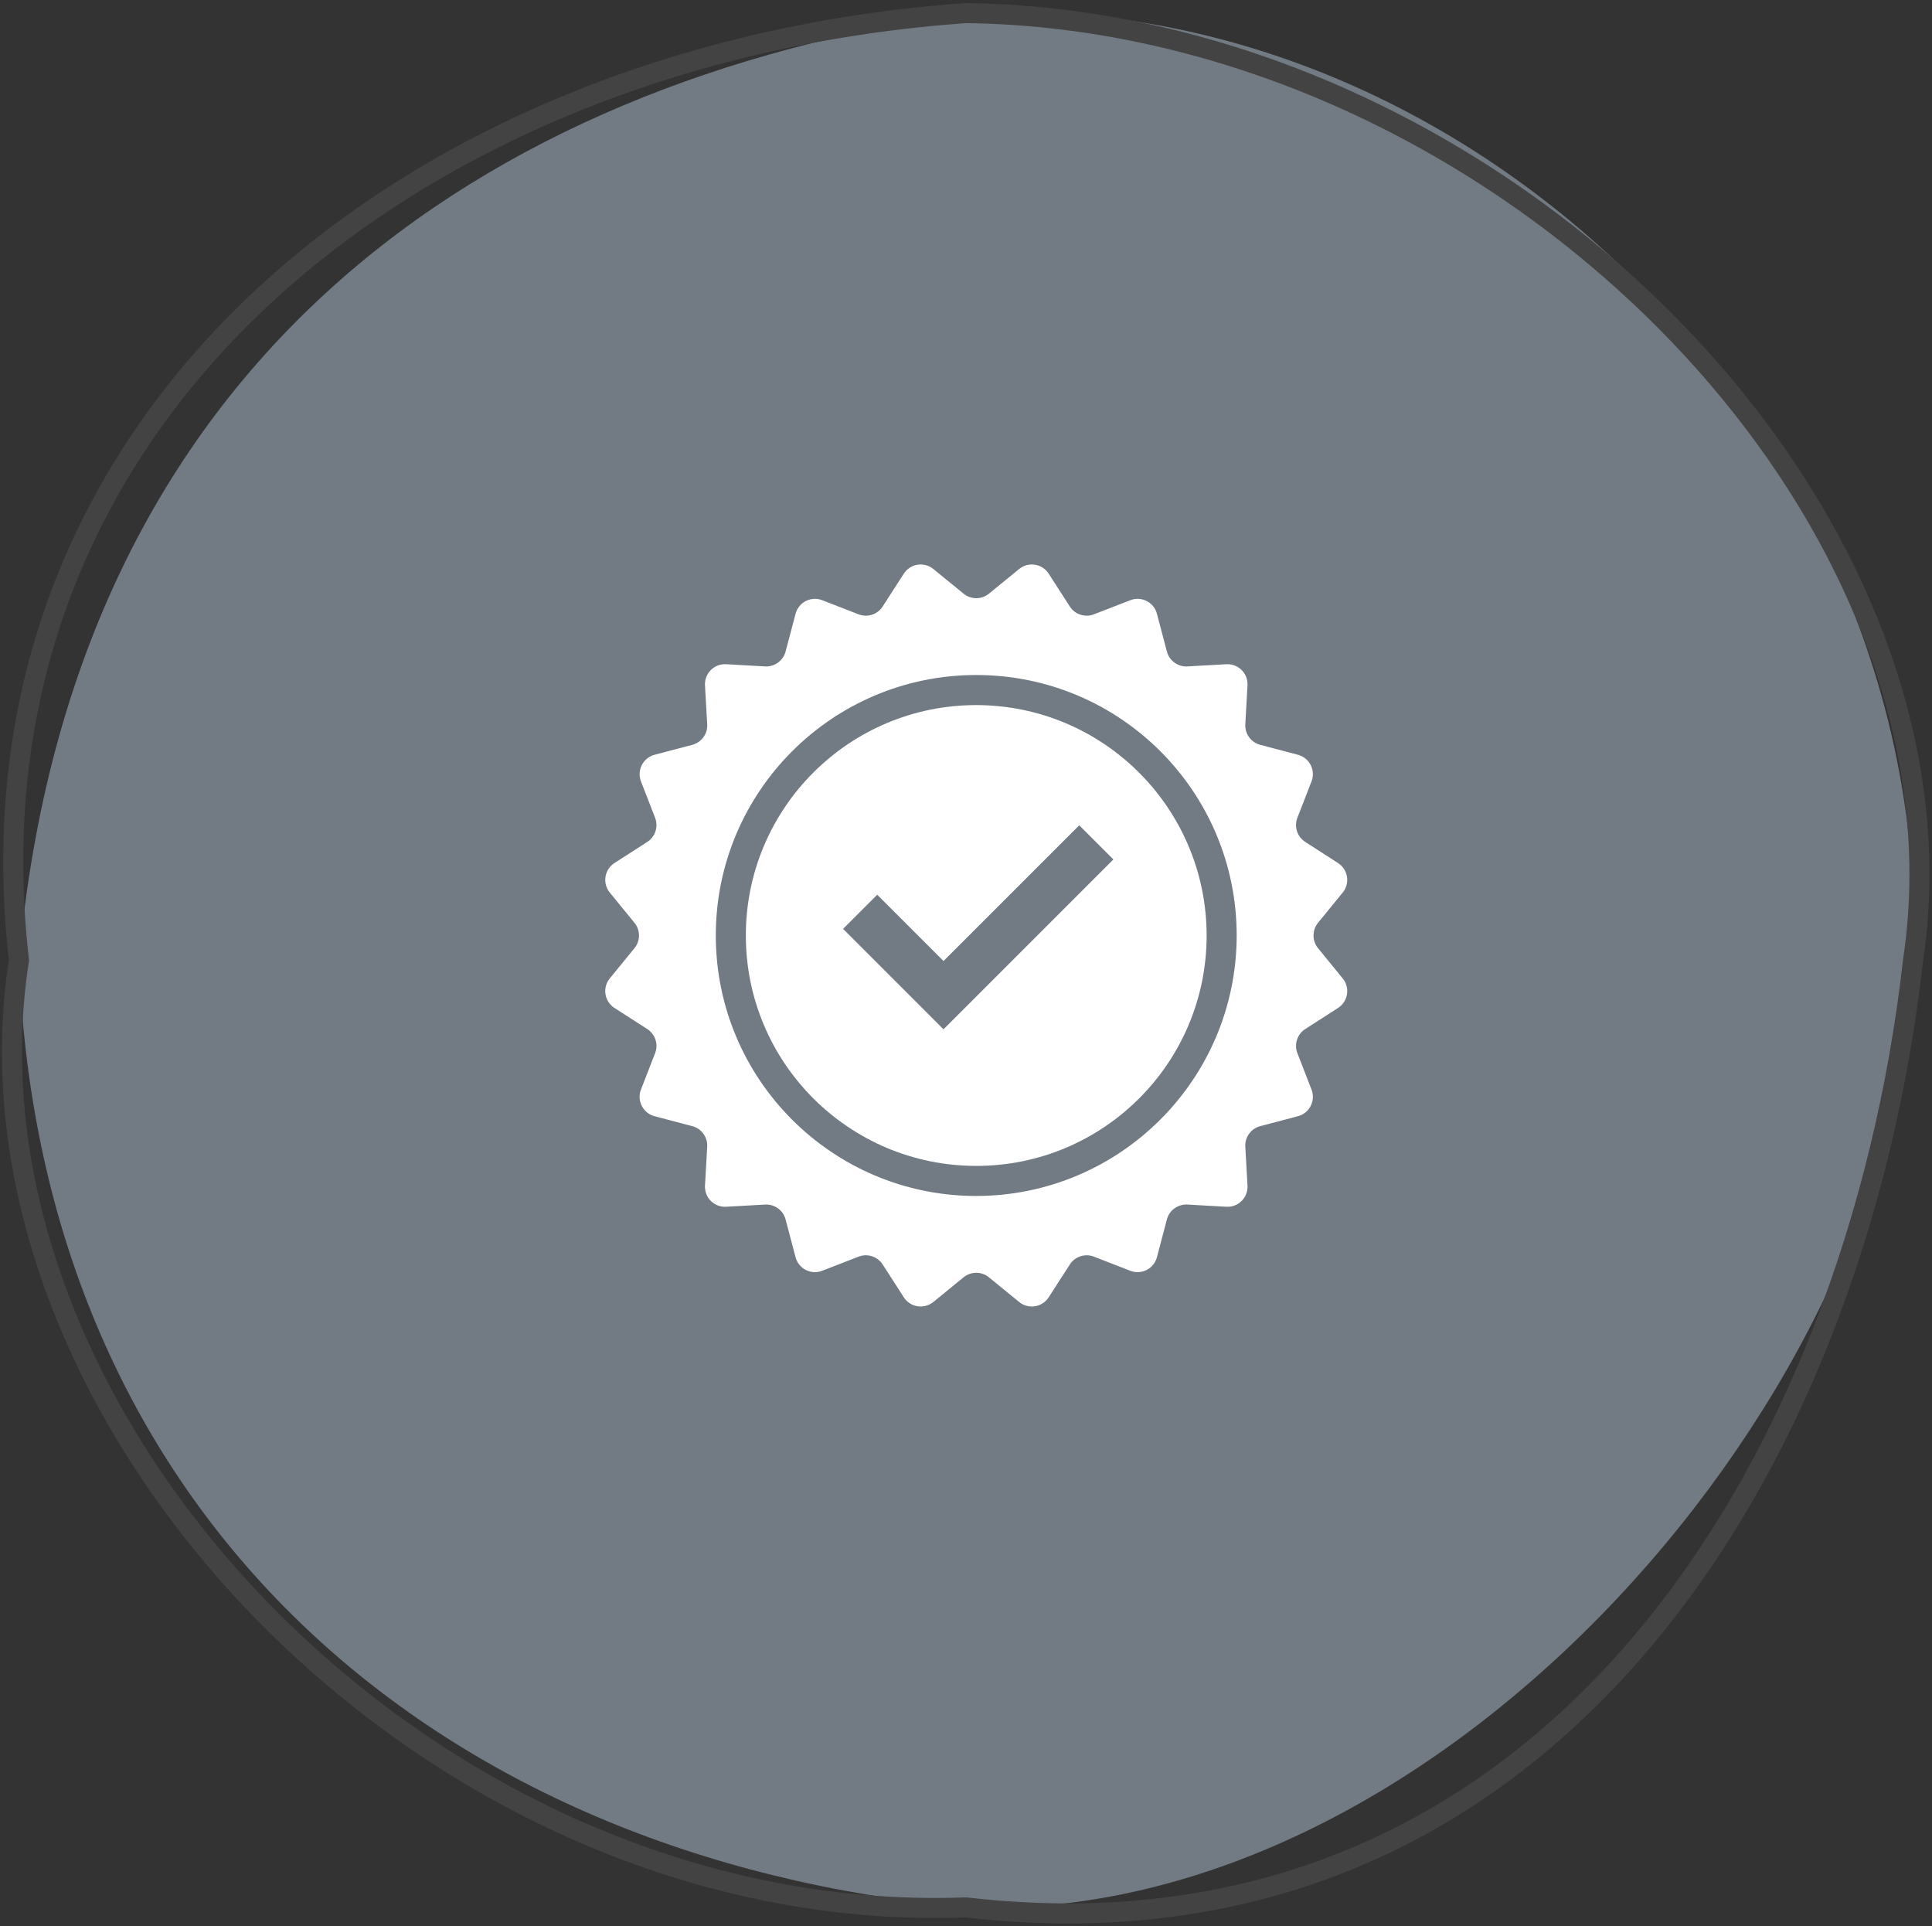
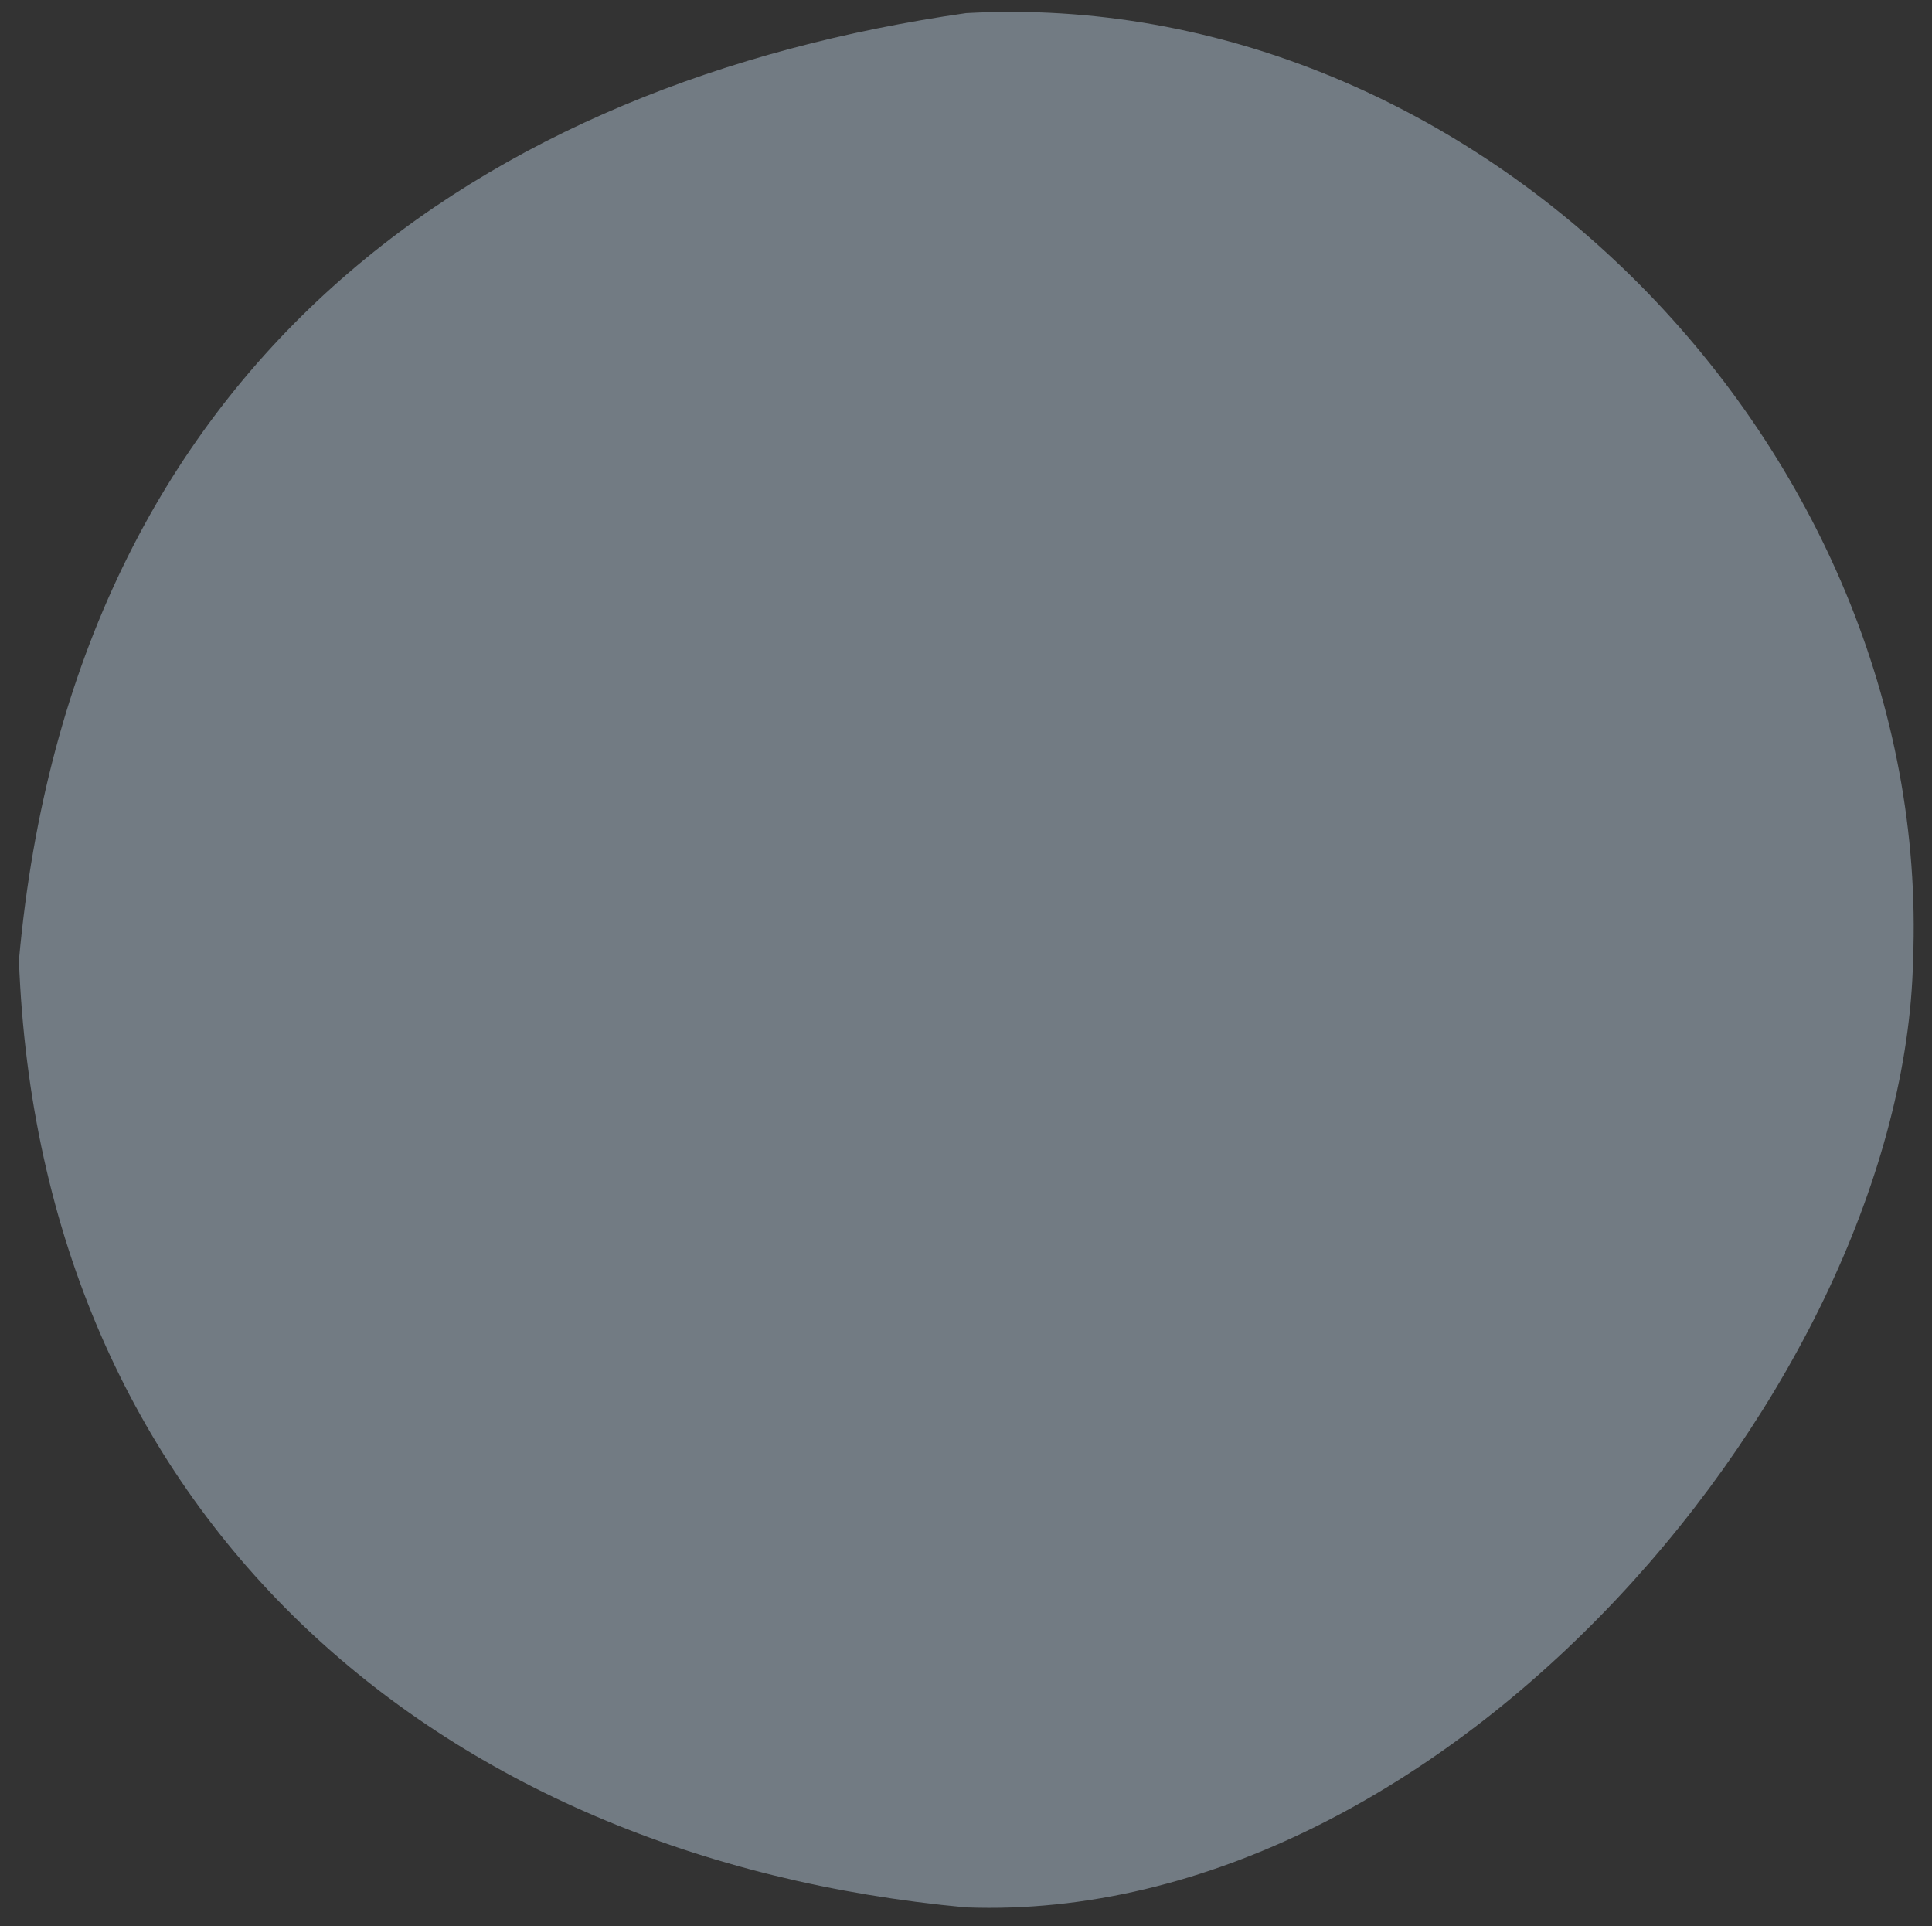
<svg xmlns="http://www.w3.org/2000/svg" width="663" height="661" xml:space="preserve" overflow="hidden">
  <rect width="100%" height="100%" fill="#333333" stroke="none" />
  <g transform="translate(-3219 -825)">
    <path d="M3225.5 1154.5C3244.12 947.605 3386.06 853.096 3550.5 829.5 3726.46 819.68 3882.45 979.163 3875.5 1154.5 3872.3 1299.04 3716.1 1485.76 3550.5 1479.5 3367.48 1462.58 3232.64 1344.29 3225.5 1154.5Z" fill="#727B83" fill-rule="evenodd" />
-     <path d="M3225.5 1154.5C3203.87 966.146 3363.74 842.632 3550.5 829.5 3731.95 831.747 3898.85 998.876 3875.5 1154.5 3855.94 1328 3750 1502.6 3550.5 1479.5 3365.93 1486.36 3201.15 1311.66 3225.5 1154.5Z" stroke="#434343" stroke-width="6.875" stroke-miterlimit="8" fill="none" fill-rule="evenodd" />
    <g>
      <g>
        <g>
-           <path d="M3554.02 1066.94C3510.35 1066.94 3474.95 1102.34 3474.95 1146 3474.95 1189.66 3510.35 1225.06 3554.02 1225.06 3597.68 1225.06 3633.08 1189.66 3633.08 1146 3633.03 1102.36 3597.66 1066.99 3554.02 1066.94ZM3542.78 1178.19 3508.32 1143.73 3520.03 1132.02 3542.78 1154.77 3589.36 1108.19 3601.07 1119.9Z" fill="#FFFFFF" />
-           <path d="M3671.3 1150.35C3669.24 1147.82 3669.24 1144.18 3671.3 1141.65L3679.77 1131.27C3682.18 1128.33 3681.74 1124 3678.8 1121.6 3678.6 1121.44 3678.39 1121.28 3678.17 1121.14L3666.91 1113.89C3664.16 1112.12 3663.04 1108.67 3664.22 1105.62L3669.07 1093.13C3670.45 1089.59 3668.69 1085.61 3665.15 1084.23 3664.91 1084.14 3664.67 1084.06 3664.42 1083.99L3651.46 1080.58C3648.3 1079.74 3646.17 1076.81 3646.35 1073.54L3647.1 1060.17C3647.31 1056.37 3644.41 1053.13 3640.62 1052.92 3640.37 1052.9 3640.11 1052.9 3639.85 1052.92L3626.47 1053.67C3623.21 1053.85 3620.27 1051.72 3619.44 1048.56L3616.02 1035.6C3615.05 1031.93 3611.29 1029.74 3607.62 1030.71 3607.37 1030.77 3607.13 1030.85 3606.89 1030.95L3594.39 1035.8C3591.35 1036.98 3587.89 1035.85 3586.13 1033.11L3578.87 1021.84C3576.82 1018.65 3572.56 1017.73 3569.37 1019.79 3569.15 1019.93 3568.94 1020.08 3568.74 1020.24L3558.37 1028.71C3555.83 1030.78 3552.2 1030.78 3549.67 1028.71L3539.29 1020.24C3536.35 1017.84 3532.02 1018.28 3529.62 1021.22 3529.45 1021.42 3529.3 1021.63 3529.16 1021.84L3521.91 1033.11C3520.14 1035.85 3516.68 1036.98 3513.64 1035.8L3501.15 1030.95C3497.61 1029.57 3493.63 1031.33 3492.25 1034.87 3492.16 1035.11 3492.08 1035.35 3492.01 1035.6L3488.59 1048.56C3487.76 1051.72 3484.82 1053.85 3481.56 1053.67L3468.18 1052.92C3464.39 1052.7 3461.15 1055.6 3460.93 1059.39 3460.92 1059.65 3460.92 1059.91 3460.93 1060.17L3461.69 1073.54C3461.87 1076.81 3459.73 1079.74 3456.57 1080.58L3443.62 1083.99C3439.95 1084.96 3437.76 1088.72 3438.73 1092.4 3438.79 1092.65 3438.87 1092.89 3438.96 1093.13L3443.81 1105.62C3445 1108.67 3443.87 1112.12 3441.13 1113.89L3429.86 1121.14C3426.67 1123.2 3425.75 1127.45 3427.8 1130.65 3427.94 1130.86 3428.09 1131.07 3428.26 1131.27L3436.73 1141.65C3438.8 1144.18 3438.8 1147.82 3436.73 1150.35L3428.26 1160.73C3425.85 1163.67 3426.29 1168 3429.23 1170.4 3429.43 1170.56 3429.64 1170.72 3429.86 1170.86L3441.13 1178.11C3443.87 1179.88 3445 1183.33 3443.81 1186.38L3438.96 1198.87C3437.59 1202.41 3439.34 1206.39 3442.88 1207.77 3443.12 1207.86 3443.37 1207.94 3443.62 1208.01L3456.57 1211.42C3459.73 1212.26 3461.87 1215.19 3461.69 1218.46L3460.93 1231.83C3460.72 1235.63 3463.62 1238.87 3467.41 1239.08 3467.67 1239.1 3467.93 1239.1 3468.18 1239.08L3481.56 1238.33C3484.82 1238.15 3487.76 1240.28 3488.59 1243.44L3492.01 1256.4C3492.98 1260.07 3496.74 1262.26 3500.41 1261.29 3500.66 1261.23 3500.91 1261.15 3501.15 1261.05L3513.64 1256.2C3516.68 1255.02 3520.14 1256.15 3521.91 1258.89L3529.16 1270.16C3531.22 1273.35 3535.47 1274.27 3538.66 1272.21 3538.88 1272.07 3539.09 1271.92 3539.29 1271.76L3549.67 1263.29C3552.2 1261.22 3555.83 1261.22 3558.37 1263.29L3568.74 1271.76C3571.68 1274.16 3576.01 1273.72 3578.42 1270.78 3578.58 1270.58 3578.73 1270.37 3578.87 1270.16L3586.13 1258.89C3587.89 1256.15 3591.35 1255.02 3594.39 1256.2L3606.89 1261.05C3610.43 1262.43 3614.41 1260.67 3615.78 1257.13 3615.88 1256.89 3615.96 1256.65 3616.02 1256.4L3619.44 1243.44C3620.27 1240.28 3623.21 1238.15 3626.47 1238.33L3639.85 1239.08C3643.64 1239.3 3646.89 1236.4 3647.1 1232.61 3647.12 1232.35 3647.12 1232.09 3647.1 1231.83L3646.35 1218.46C3646.17 1215.19 3648.3 1212.26 3651.46 1211.42L3664.42 1208.01C3668.09 1207.04 3670.28 1203.28 3669.31 1199.6 3669.24 1199.35 3669.16 1199.11 3669.07 1198.87L3664.22 1186.38C3663.04 1183.33 3664.16 1179.88 3666.91 1178.11L3678.17 1170.86C3681.37 1168.8 3682.29 1164.55 3680.23 1161.35 3680.09 1161.14 3679.94 1160.93 3679.77 1160.73ZM3554.02 1235.38C3504.66 1235.38 3464.64 1195.36 3464.64 1146 3464.64 1096.64 3504.66 1056.62 3554.02 1056.62 3603.38 1056.62 3643.39 1096.64 3643.39 1146 3643.34 1195.34 3603.35 1235.32 3554.02 1235.38Z" fill="#FFFFFF" />
-         </g>
+           </g>
      </g>
    </g>
  </g>
</svg>